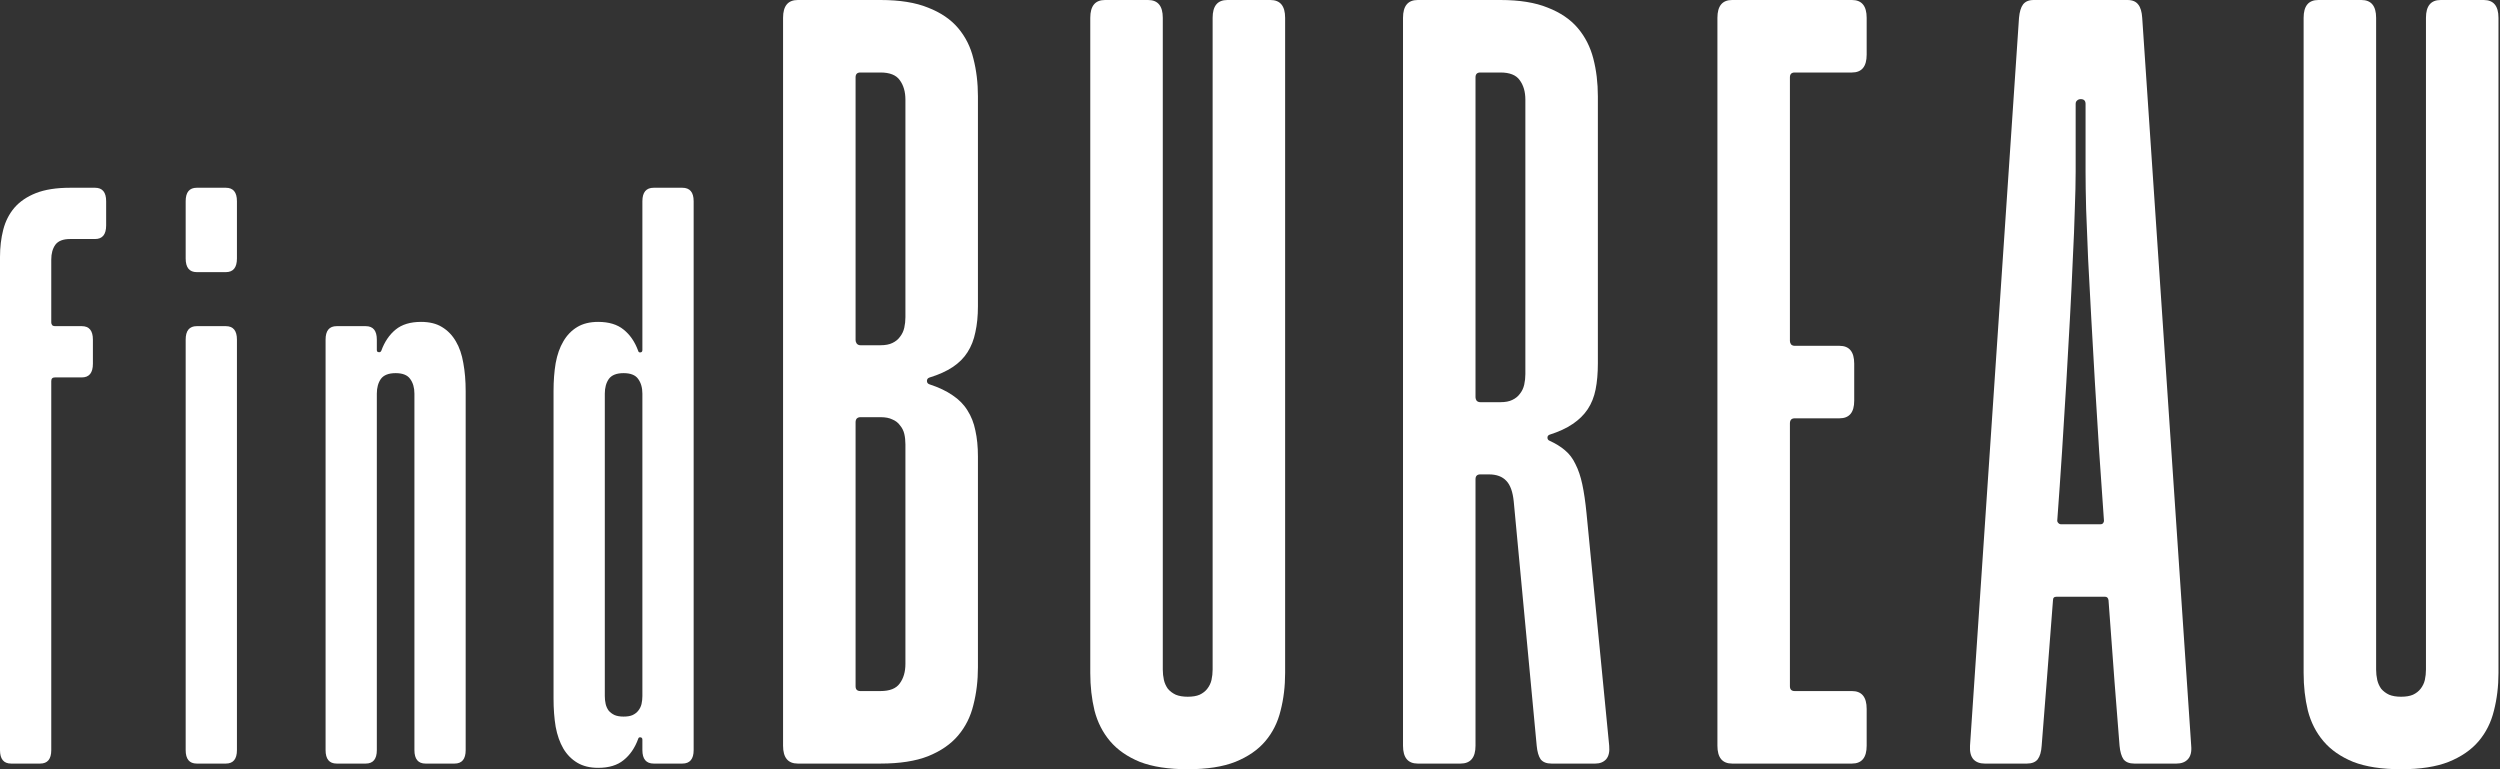
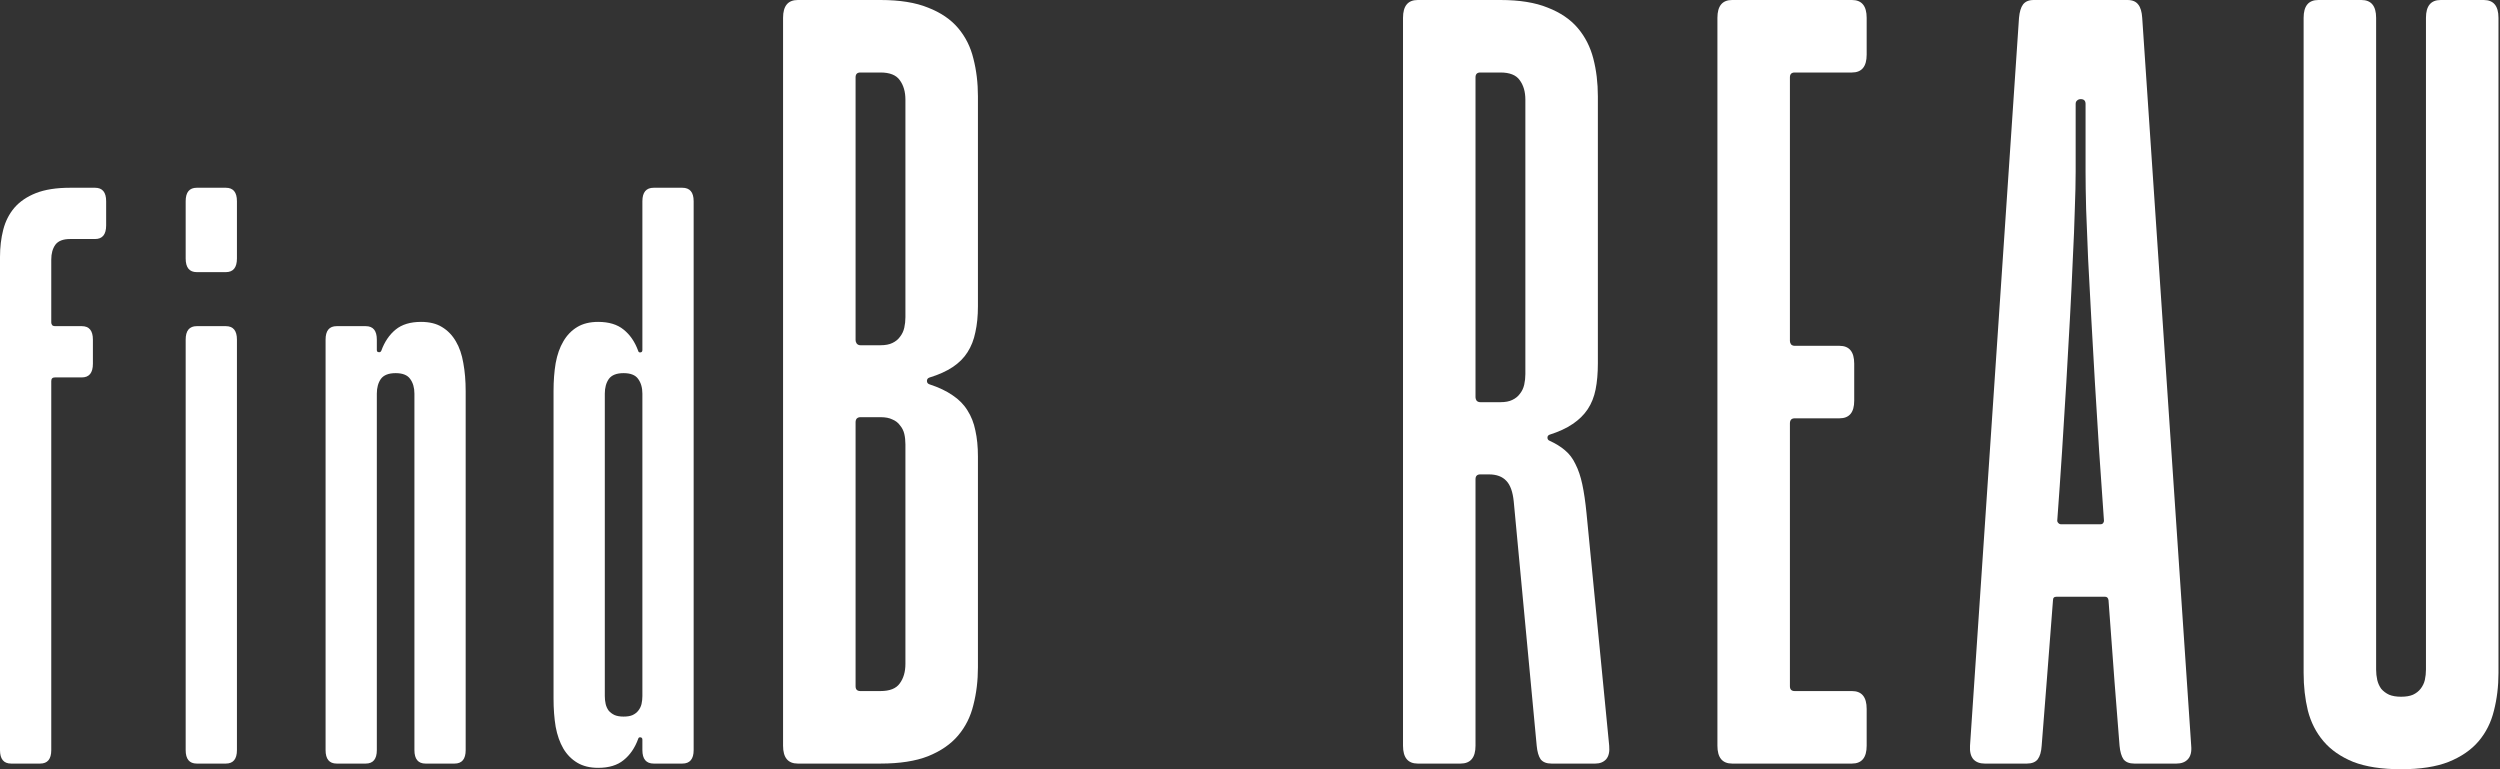
<svg xmlns="http://www.w3.org/2000/svg" width="156" height="48" viewBox="0 0 156 48" fill="none">
  <rect x="0" y="0" width="156" height="48" fill="#333333" stroke="none" />
  <g clip-path="url(#clip0_2093_3480)">
    <path d="M0.693 47.647C0.231 47.647 0 47.367 0 46.807V16.034C0 15.43 0.067 14.866 0.2 14.342C0.333 13.818 0.564 13.36 0.893 12.969C1.231 12.578 1.679 12.272 2.239 12.05C2.808 11.827 3.518 11.716 4.371 11.716H5.931C6.393 11.716 6.624 11.996 6.624 12.556V14.062C6.624 14.631 6.393 14.915 5.931 14.915H4.371C3.936 14.915 3.629 15.035 3.452 15.275C3.283 15.515 3.199 15.821 3.199 16.194V20.126C3.199 20.179 3.216 20.233 3.252 20.286C3.296 20.33 3.354 20.352 3.425 20.352H5.104C5.566 20.352 5.797 20.632 5.797 21.192V22.698C5.797 23.267 5.566 23.551 5.104 23.551H3.425C3.274 23.551 3.199 23.627 3.199 23.777V46.807C3.199 47.367 2.968 47.647 2.506 47.647H0.693Z" fill="white" />
    <path d="M12.279 47.647C11.817 47.647 11.586 47.367 11.586 46.807V21.192C11.586 20.632 11.817 20.352 12.279 20.352H14.092C14.554 20.352 14.785 20.632 14.785 21.192V46.807C14.785 47.367 14.554 47.647 14.092 47.647H12.279ZM12.279 16.981C11.817 16.981 11.586 16.696 11.586 16.128V12.556C11.586 11.996 11.817 11.716 12.279 11.716H14.092C14.554 11.716 14.785 11.996 14.785 12.556V16.128C14.785 16.696 14.554 16.981 14.092 16.981H12.279Z" fill="white" />
    <path d="M21.009 47.647C20.547 47.647 20.316 47.367 20.316 46.807V21.192C20.316 20.632 20.547 20.352 21.009 20.352H22.821C23.283 20.352 23.514 20.632 23.514 21.192V21.845C23.514 21.89 23.527 21.925 23.554 21.952C23.59 21.969 23.625 21.978 23.661 21.978C23.723 21.978 23.767 21.947 23.794 21.885C23.998 21.325 24.296 20.886 24.687 20.566C25.078 20.246 25.607 20.086 26.273 20.086C26.797 20.086 27.233 20.192 27.579 20.406C27.934 20.619 28.223 20.917 28.445 21.299C28.667 21.672 28.823 22.125 28.912 22.658C29.009 23.182 29.058 23.764 29.058 24.404V46.807C29.058 47.367 28.827 47.647 28.365 47.647H26.553C26.091 47.647 25.86 47.367 25.86 46.807V24.564C25.86 24.191 25.771 23.884 25.593 23.644C25.424 23.404 25.122 23.284 24.687 23.284C24.252 23.284 23.945 23.404 23.767 23.644C23.599 23.884 23.514 24.191 23.514 24.564V46.807C23.514 47.367 23.283 47.647 22.821 47.647H21.009Z" fill="white" />
    <path d="M37.326 47.913C36.811 47.913 36.376 47.806 36.02 47.593C35.665 47.38 35.376 47.087 35.154 46.714C34.932 46.332 34.772 45.879 34.674 45.354C34.585 44.821 34.541 44.235 34.541 43.595V24.404C34.541 23.764 34.585 23.182 34.674 22.658C34.772 22.125 34.932 21.672 35.154 21.299C35.376 20.917 35.665 20.619 36.02 20.406C36.376 20.192 36.811 20.086 37.326 20.086C37.993 20.086 38.521 20.246 38.912 20.566C39.312 20.886 39.614 21.325 39.819 21.885C39.836 21.956 39.876 21.992 39.938 21.992C40.036 21.992 40.085 21.943 40.085 21.845V12.556C40.085 11.996 40.321 11.716 40.791 11.716H42.577C43.048 11.716 43.284 11.996 43.284 12.556V46.807C43.284 47.367 43.048 47.647 42.577 47.647H40.791C40.321 47.647 40.085 47.367 40.085 46.807V46.154C40.085 46.056 40.036 46.007 39.938 46.007C39.876 46.007 39.836 46.043 39.819 46.114C39.614 46.674 39.312 47.113 38.912 47.433C38.521 47.753 37.993 47.913 37.326 47.913ZM38.912 44.715C39.143 44.715 39.33 44.684 39.472 44.621C39.623 44.55 39.743 44.457 39.832 44.341C39.93 44.217 39.996 44.079 40.032 43.928C40.067 43.768 40.085 43.604 40.085 43.435V24.564C40.085 24.191 39.996 23.884 39.819 23.644C39.65 23.404 39.348 23.284 38.912 23.284C38.477 23.284 38.17 23.404 37.993 23.644C37.824 23.884 37.74 24.191 37.74 24.564V43.435C37.74 43.604 37.757 43.768 37.793 43.928C37.828 44.079 37.891 44.217 37.979 44.341C38.077 44.457 38.202 44.55 38.353 44.621C38.504 44.684 38.69 44.715 38.912 44.715Z" fill="white" />
    <path d="M49.782 47.647C49.17 47.647 48.863 47.275 48.863 46.533V1.113C48.863 0.371 49.17 0 49.782 0H54.943C56.145 0 57.134 0.159 57.912 0.477C58.701 0.784 59.326 1.208 59.785 1.75C60.245 2.292 60.563 2.928 60.74 3.658C60.928 4.389 61.023 5.172 61.023 6.009V19.105C61.023 19.717 60.969 20.259 60.863 20.73C60.769 21.202 60.604 21.62 60.369 21.985C60.145 22.339 59.838 22.645 59.45 22.904C59.061 23.163 58.578 23.381 58 23.558C57.894 23.593 57.841 23.664 57.841 23.77C57.841 23.876 57.894 23.947 58 23.982C58.578 24.171 59.061 24.401 59.45 24.672C59.838 24.931 60.145 25.243 60.369 25.608C60.604 25.974 60.769 26.392 60.863 26.863C60.969 27.334 61.023 27.876 61.023 28.489V41.638C61.023 42.474 60.928 43.258 60.74 43.988C60.563 44.719 60.245 45.355 59.785 45.897C59.326 46.439 58.701 46.869 57.912 47.187C57.134 47.493 56.145 47.647 54.943 47.647H49.782ZM54.943 43.122C55.52 43.122 55.921 42.963 56.145 42.645C56.38 42.327 56.498 41.92 56.498 41.426V27.729C56.498 27.493 56.475 27.275 56.428 27.075C56.38 26.875 56.292 26.698 56.162 26.545C56.045 26.38 55.886 26.256 55.685 26.174C55.497 26.079 55.249 26.032 54.943 26.032H53.688C53.594 26.032 53.517 26.062 53.458 26.121C53.411 26.18 53.388 26.256 53.388 26.351V42.822C53.388 43.022 53.488 43.122 53.688 43.122H54.943ZM54.943 21.543C55.249 21.543 55.497 21.496 55.685 21.402C55.886 21.308 56.045 21.178 56.162 21.013C56.292 20.848 56.38 20.66 56.428 20.448C56.475 20.236 56.498 20.018 56.498 19.794V6.221C56.498 5.726 56.38 5.32 56.145 5.001C55.921 4.683 55.52 4.524 54.943 4.524H53.688C53.488 4.524 53.388 4.624 53.388 4.825V21.225C53.388 21.296 53.411 21.367 53.458 21.437C53.517 21.508 53.594 21.543 53.688 21.543H54.943Z" fill="white" />
-     <path d="M74.113 48C72.911 48 71.915 47.847 71.126 47.541C70.348 47.222 69.73 46.792 69.27 46.25C68.811 45.708 68.487 45.072 68.298 44.342C68.121 43.611 68.033 42.828 68.033 41.991V1.113C68.033 0.371 68.34 0 68.952 0H71.638C72.251 0 72.558 0.371 72.558 1.113V41.779C72.558 42.003 72.581 42.221 72.628 42.433C72.675 42.633 72.758 42.816 72.876 42.981C73.005 43.134 73.17 43.258 73.37 43.352C73.571 43.434 73.818 43.476 74.113 43.476C74.419 43.476 74.666 43.434 74.855 43.352C75.055 43.258 75.214 43.134 75.332 42.981C75.462 42.816 75.55 42.633 75.597 42.433C75.644 42.221 75.668 42.003 75.668 41.779V1.113C75.668 0.371 75.974 0 76.587 0H79.273C79.886 0 80.192 0.371 80.192 1.113V41.991C80.192 42.828 80.098 43.611 79.909 44.342C79.733 45.072 79.415 45.708 78.955 46.25C78.496 46.792 77.871 47.222 77.082 47.541C76.304 47.847 75.314 48 74.113 48Z" fill="white" />
    <path d="M88.467 47.647C87.854 47.647 87.548 47.275 87.548 46.533V1.113C87.548 0.371 87.854 0 88.467 0H93.628C94.818 0 95.801 0.159 96.579 0.477C97.368 0.784 97.993 1.208 98.452 1.75C98.912 2.292 99.236 2.928 99.424 3.658C99.613 4.389 99.707 5.172 99.707 6.009V22.674C99.707 23.287 99.66 23.829 99.566 24.3C99.472 24.772 99.307 25.184 99.071 25.538C98.835 25.891 98.523 26.197 98.134 26.457C97.757 26.716 97.274 26.94 96.685 27.128C96.603 27.163 96.561 27.222 96.561 27.305C96.561 27.399 96.603 27.464 96.685 27.499C97.074 27.676 97.398 27.876 97.657 28.1C97.928 28.324 98.146 28.613 98.311 28.966C98.488 29.308 98.629 29.726 98.735 30.221C98.841 30.716 98.93 31.323 99 32.041L100.414 46.533C100.449 46.91 100.385 47.193 100.22 47.381C100.055 47.558 99.831 47.647 99.548 47.647H96.809C96.502 47.647 96.279 47.558 96.137 47.381C96.008 47.193 95.925 46.91 95.89 46.533L94.458 31.299C94.399 30.698 94.246 30.268 93.999 30.009C93.751 29.738 93.386 29.602 92.903 29.602H92.373C92.172 29.602 92.072 29.703 92.072 29.903V46.533C92.072 47.275 91.76 47.647 91.136 47.647H88.467ZM93.628 25.096C93.934 25.096 94.181 25.049 94.37 24.954C94.57 24.86 94.729 24.73 94.847 24.566C94.977 24.401 95.065 24.212 95.112 24C95.159 23.788 95.183 23.57 95.183 23.346V6.221C95.183 5.726 95.065 5.32 94.829 5.001C94.606 4.683 94.205 4.524 93.628 4.524H92.373C92.172 4.524 92.072 4.624 92.072 4.825V24.795C92.072 24.866 92.096 24.937 92.143 25.007C92.202 25.066 92.279 25.096 92.373 25.096H93.628Z" fill="white" />
    <path d="M108.086 47.647C107.473 47.647 107.167 47.275 107.167 46.533V1.113C107.167 0.371 107.473 0 108.086 0H115.561C116.174 0 116.48 0.371 116.48 1.113V3.411C116.48 4.153 116.174 4.524 115.561 4.524H111.991C111.791 4.524 111.691 4.624 111.691 4.825V21.278C111.691 21.349 111.714 21.42 111.762 21.49C111.82 21.549 111.897 21.579 111.991 21.579H114.784C115.396 21.579 115.703 21.95 115.703 22.692V25.007C115.703 25.738 115.396 26.103 114.784 26.103H111.991C111.791 26.103 111.691 26.209 111.691 26.421V42.822C111.691 43.022 111.791 43.122 111.991 43.122H115.561C116.174 43.122 116.48 43.493 116.48 44.236V46.533C116.48 47.275 116.174 47.647 115.561 47.647H108.086Z" fill="white" />
    <path d="M123.848 47.647C123.541 47.647 123.306 47.558 123.141 47.381C122.976 47.193 122.905 46.91 122.929 46.533L125.986 1.113C126.021 0.736 126.104 0.459 126.234 0.283C126.375 0.094 126.599 0 126.905 0H132.755C133.061 0 133.285 0.094 133.426 0.283C133.568 0.459 133.65 0.736 133.674 1.113L136.731 46.533C136.767 46.91 136.696 47.193 136.519 47.381C136.354 47.558 136.119 47.647 135.812 47.647H133.179C132.873 47.647 132.649 47.558 132.507 47.381C132.378 47.193 132.295 46.91 132.26 46.533C132.166 45.402 132.06 44.053 131.942 42.486C131.824 40.919 131.7 39.24 131.571 37.449C131.547 37.308 131.477 37.237 131.359 37.237H128.319C128.178 37.237 128.107 37.308 128.107 37.449C127.966 39.24 127.836 40.919 127.718 42.486C127.6 44.053 127.494 45.402 127.4 46.533C127.376 46.91 127.294 47.193 127.153 47.381C127.011 47.558 126.787 47.647 126.481 47.647H123.848ZM131.076 32.713C131.147 32.713 131.2 32.689 131.235 32.642C131.27 32.595 131.288 32.548 131.288 32.501C131.194 31.063 131.094 29.62 130.988 28.171C130.893 26.71 130.805 25.278 130.723 23.876C130.64 22.474 130.563 21.119 130.493 19.811C130.422 18.504 130.357 17.284 130.298 16.153C130.251 15.01 130.21 13.979 130.175 13.06C130.151 12.141 130.139 11.364 130.139 10.727V6.486C130.139 6.286 130.039 6.186 129.839 6.186C129.745 6.186 129.668 6.215 129.609 6.274C129.55 6.321 129.521 6.392 129.521 6.486V10.727C129.521 11.364 129.503 12.141 129.468 13.06C129.444 13.979 129.403 15.01 129.344 16.153C129.297 17.284 129.238 18.504 129.167 19.811C129.097 21.119 129.02 22.474 128.938 23.876C128.855 25.278 128.767 26.71 128.672 28.171C128.578 29.62 128.478 31.063 128.372 32.501C128.372 32.548 128.396 32.595 128.443 32.642C128.49 32.689 128.537 32.713 128.584 32.713H131.076Z" fill="white" />
    <path d="M149.825 48C148.623 48 147.628 47.847 146.838 47.541C146.061 47.222 145.442 46.792 144.983 46.25C144.523 45.708 144.199 45.072 144.011 44.342C143.834 43.611 143.746 42.828 143.746 41.991V1.113C143.746 0.371 144.052 0 144.665 0H147.351C147.964 0 148.27 0.371 148.27 1.113V41.779C148.27 42.003 148.293 42.221 148.341 42.433C148.388 42.633 148.47 42.816 148.588 42.981C148.718 43.134 148.883 43.258 149.083 43.352C149.283 43.434 149.531 43.476 149.825 43.476C150.131 43.476 150.379 43.434 150.567 43.352C150.768 43.258 150.927 43.134 151.045 42.981C151.174 42.816 151.263 42.633 151.31 42.433C151.357 42.221 151.38 42.003 151.38 41.779V1.113C151.38 0.371 151.687 0 152.299 0H154.986C155.598 0 155.905 0.371 155.905 1.113V41.991C155.905 42.828 155.81 43.611 155.622 44.342C155.445 45.072 155.127 45.708 154.668 46.25C154.208 46.792 153.584 47.222 152.794 47.541C152.017 47.847 151.027 48 149.825 48Z" fill="white" />
  </g>
  <defs>
    <clipPath id="clip0_2093_3480">
      <rect width="156" height="48" fill="white" />
    </clipPath>
  </defs>
</svg>